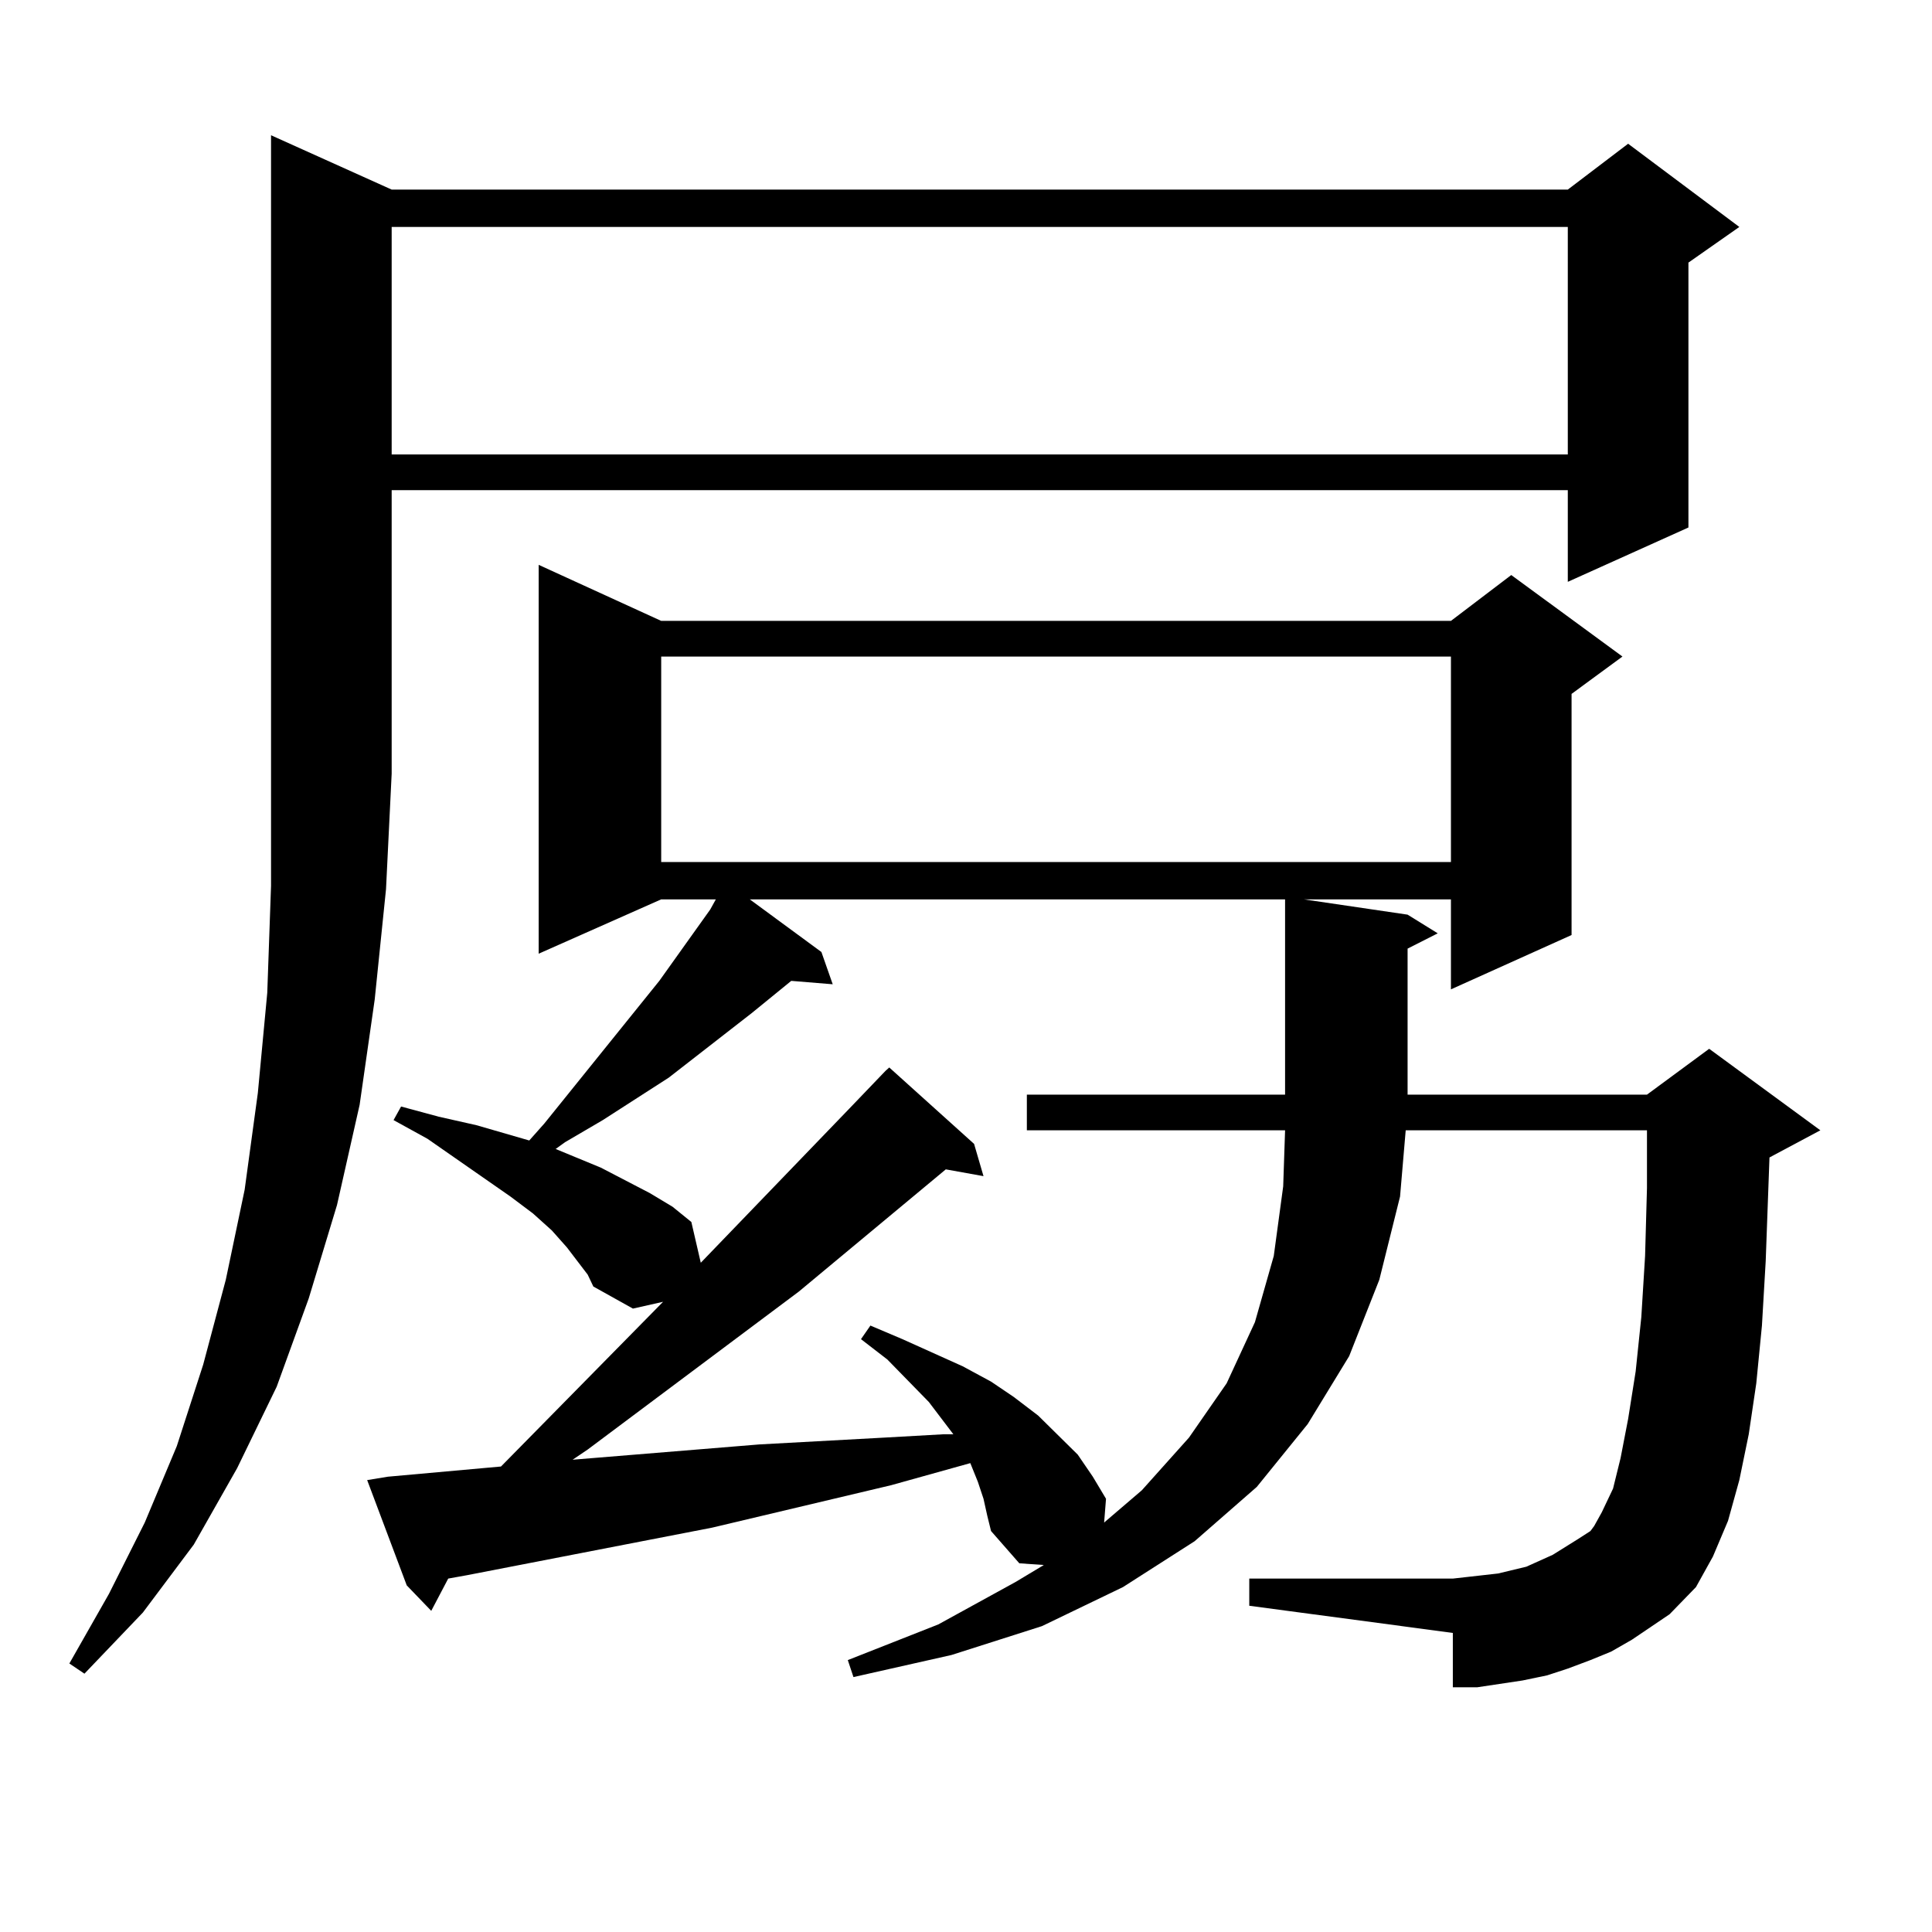
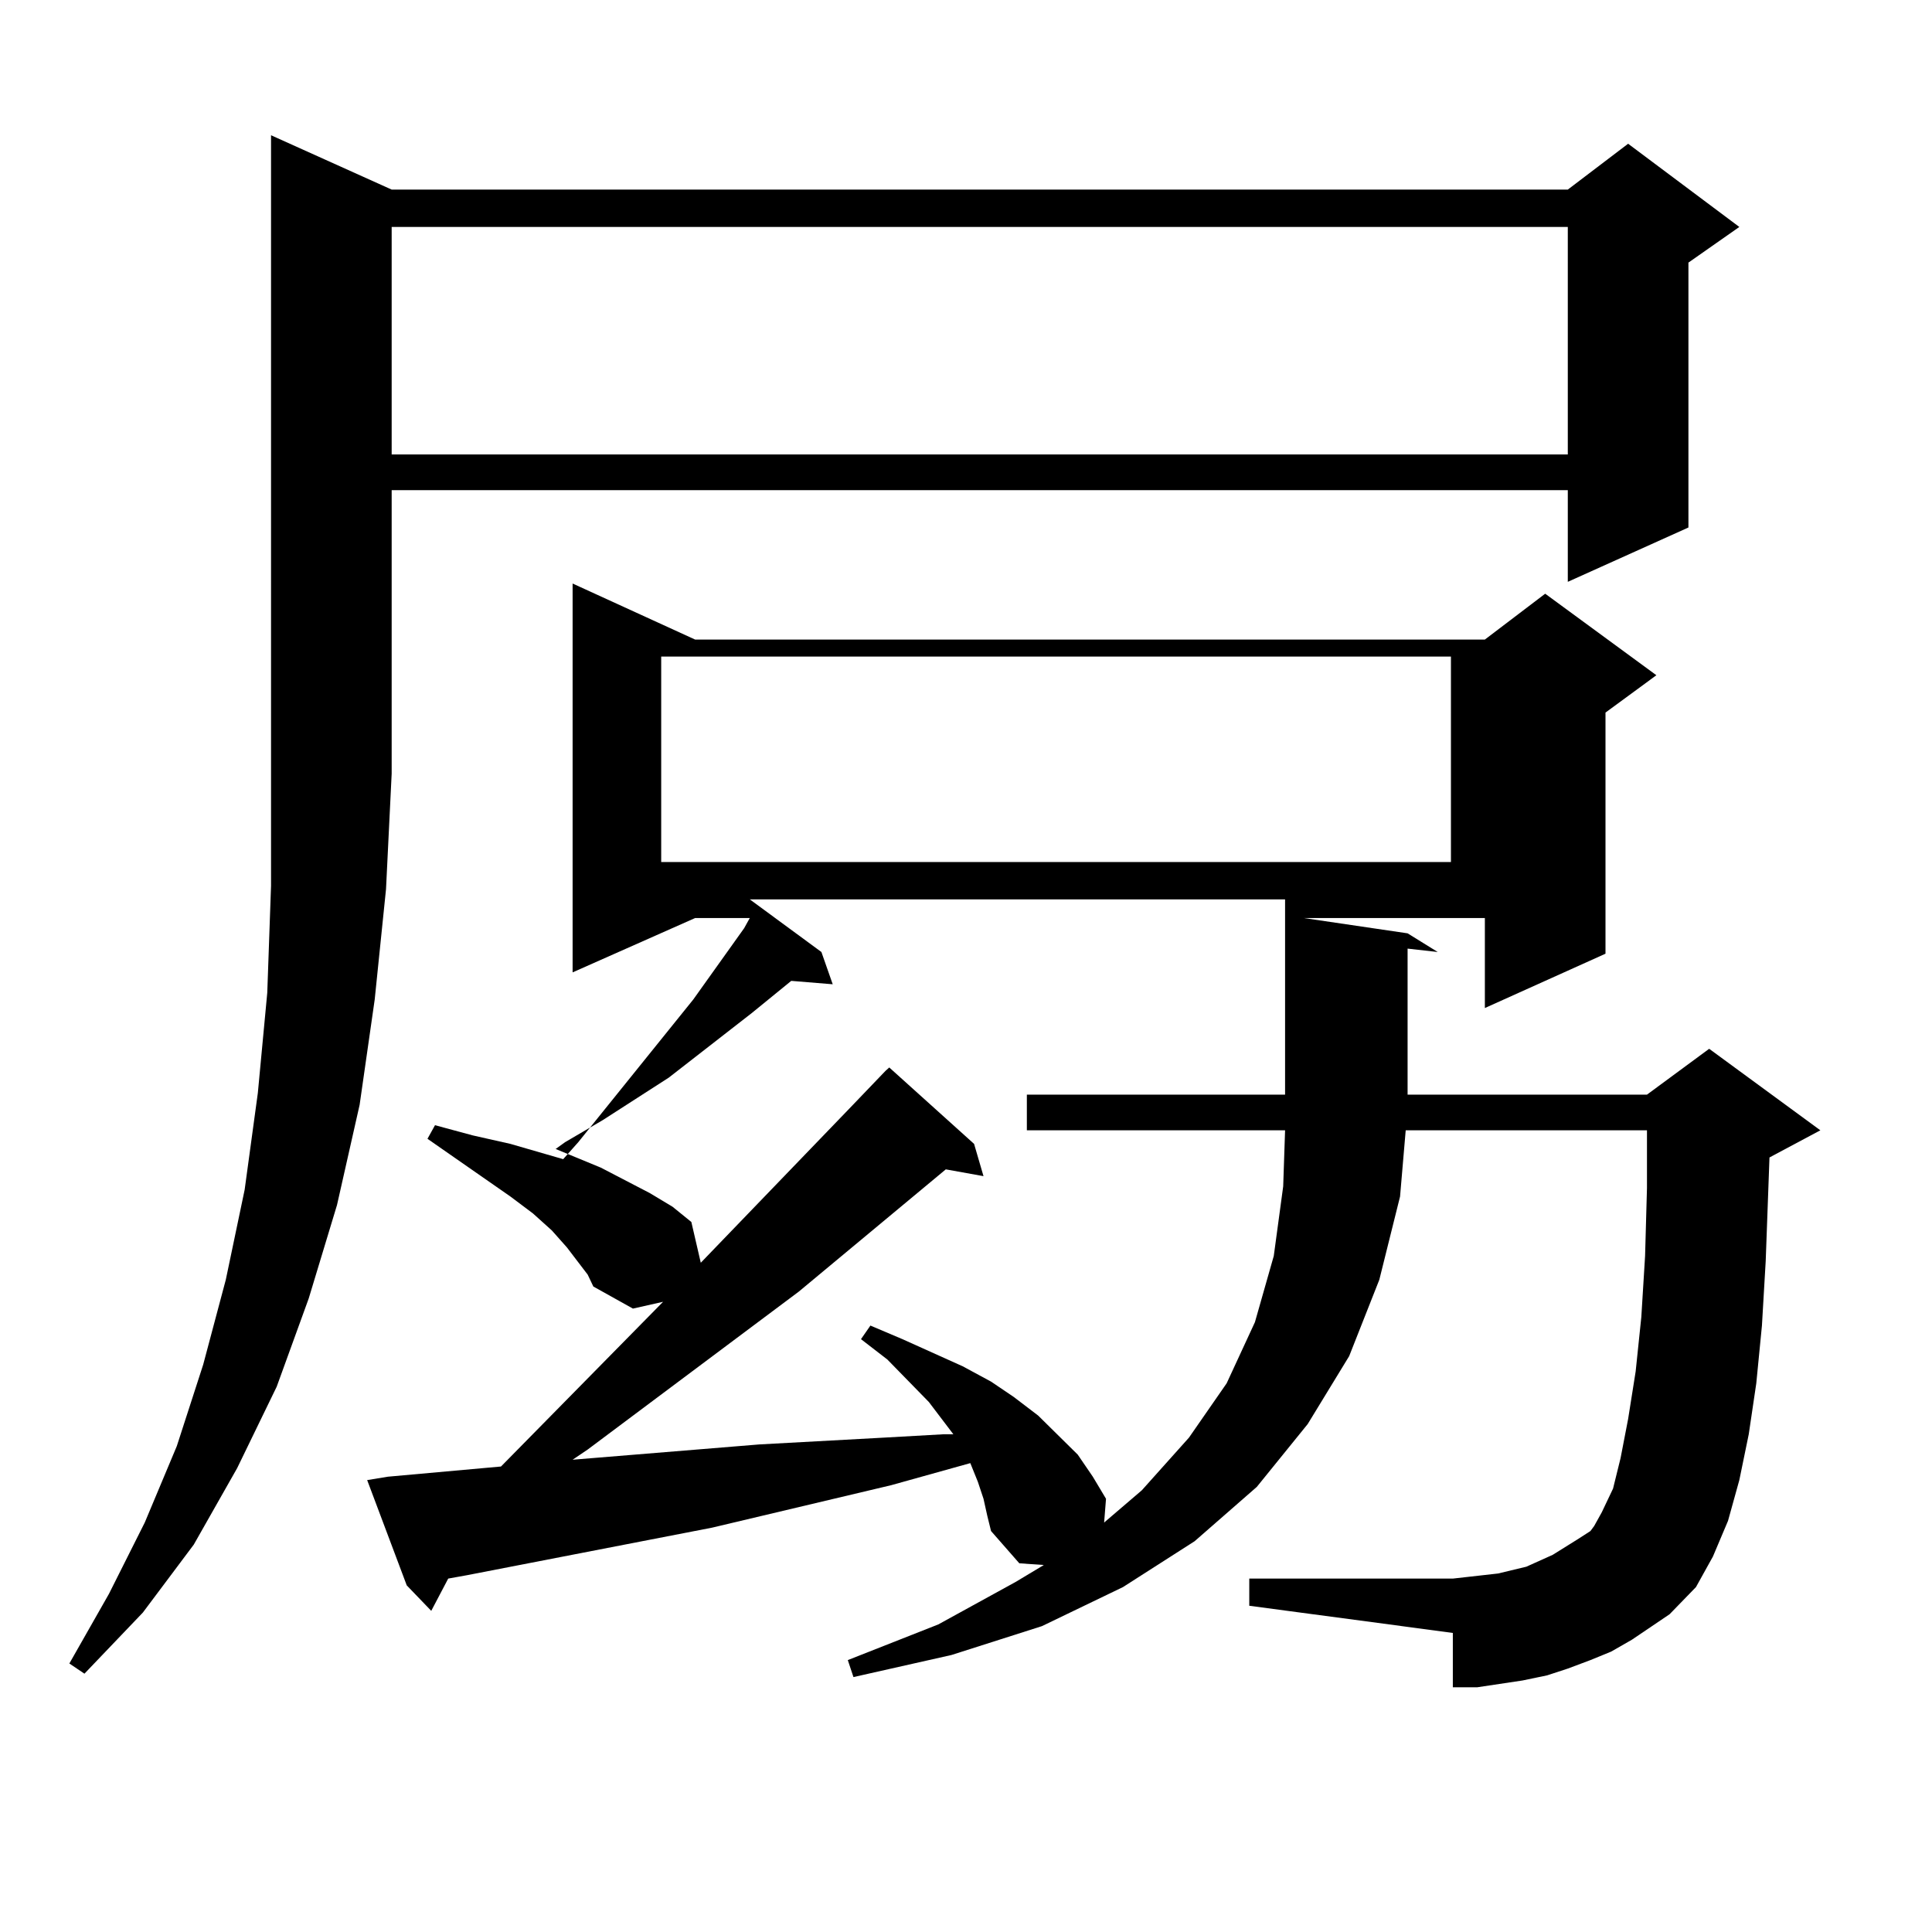
<svg xmlns="http://www.w3.org/2000/svg" version="1.1" id="图层_1" x="0px" y="0px" width="1000px" height="1000px" viewBox="0 0 1000 1000" enable-background="new 0 0 1000 1000" xml:space="preserve">
-   <path d="M202.727,98.129h608.766l31.219-23.73l57.56,43.066l-26.341,18.457v137.109l-62.438,28.125v-47.461H202.727v146.777  l-2.927,59.766l-5.854,57.129l-7.805,54.492l-11.707,51.855l-14.634,48.34l-16.585,45.703l-20.487,42.188l-22.438,39.551  l-26.341,35.156l-30.243,31.641l-7.805-5.273l20.487-36.035l18.536-36.914l16.585-39.551l13.658-42.188l11.707-43.945l9.756-46.582  l6.829-50.098l4.878-51.855l1.951-55.371V70.004L202.727,98.129z M844.662,848.715l-10.731,6.152l-10.731,4.395l-11.707,4.395  l-10.731,3.516l-12.683,2.637l-11.707,1.758l-11.707,1.758h-12.683v-28.125l-105.363-14.063v-14.063h105.363l7.805-0.879  l15.609-1.758l14.634-3.516l13.658-6.152l12.683-7.91l6.829-4.395l1.951-2.637l3.902-7.031l5.854-12.305l3.902-15.82l3.902-20.215  l3.902-24.609l2.927-28.125l1.951-31.641l0.976-35.156v-29.883H727.592l-2.927,34.277l-10.731,43.066l-15.609,39.551l-21.463,35.156  l-26.341,32.52l-32.194,28.125l-37.072,23.73l-41.95,20.215l-46.828,14.941l-50.73,11.426l-2.927-8.789l46.828-18.457l39.999-21.973  l14.634-8.789l-12.683-0.879l-14.634-16.699l-1.951-7.91l-1.951-8.789l-2.927-8.789l-3.902-9.668l-40.975,11.426l-92.681,21.973  L241.75,815.316l-9.756,1.758l-8.78,16.699l-12.683-13.184l-20.487-54.492l10.731-1.758l58.535-5.273l83.9-85.254l-15.609,3.516  l-20.487-11.426l-2.927-6.152l-10.731-14.063l-7.805-8.789l-9.756-8.789l-11.707-8.789l-42.926-29.883l-17.561-9.668l3.902-7.031  l19.512,5.273l19.512,4.395l27.316,7.91l7.805-8.789l59.511-73.828l26.341-36.914l2.927-5.273h-28.292l-63.413,28.125v-201.27  l63.413,29.004h408.771l31.219-23.73l57.56,42.188l-26.341,19.336v124.805l-62.438,28.125v-46.582H674.91l53.657,7.91l15.609,9.668  L728.567,491v75.586h123.899l32.194-23.73l57.56,42.188l-26.341,14.063l-1.951,53.613l-1.951,33.398L909.051,716l-3.902,26.367  l-4.878,23.73l-5.854,21.094l-7.805,18.457l-8.78,15.82l-13.658,14.063L844.662,848.715z M202.727,117.465v117.773h608.766V117.465  H202.727z M388.088,465.511l37.072,27.246l5.854,16.699l-21.463-1.758l-20.487,16.699l-42.926,33.398l-34.146,21.973l-19.512,11.426  l-4.878,3.516l23.414,9.668l25.365,13.184l11.707,7.031l9.756,7.91l4.878,21.094l77.071-79.98l18.536-19.336l1.951-1.758  l43.901,39.551l4.878,16.699l-19.512-3.516l-76.096,63.281l-109.266,81.738l-7.805,5.273l32.194-2.637l32.194-2.637l32.194-2.637  l64.389-3.516l31.219-1.758h4.878l-12.683-16.699l-21.463-21.973l-13.658-10.547l4.878-7.031l16.585,7.031l15.609,7.031  l15.609,7.031l14.634,7.91l11.707,7.91l12.683,9.668l20.487,20.215l7.805,11.426l6.829,11.426l-0.976,12.305l19.512-16.699  l24.39-27.246L634.911,716l14.634-31.641l9.756-34.277l4.878-36.035l0.976-29.004H531.499v-18.457h133.655V465.511H388.088z   M342.235,339.828v106.348h408.771V339.828H342.235z" />
+   <path d="M202.727,98.129h608.766l31.219-23.73l57.56,43.066l-26.341,18.457v137.109l-62.438,28.125v-47.461H202.727v146.777  l-2.927,59.766l-5.854,57.129l-7.805,54.492l-11.707,51.855l-14.634,48.34l-16.585,45.703l-20.487,42.188l-22.438,39.551  l-26.341,35.156l-30.243,31.641l-7.805-5.273l20.487-36.035l18.536-36.914l16.585-39.551l13.658-42.188l11.707-43.945l9.756-46.582  l6.829-50.098l4.878-51.855l1.951-55.371V70.004L202.727,98.129z M844.662,848.715l-10.731,6.152l-10.731,4.395l-11.707,4.395  l-10.731,3.516l-12.683,2.637l-11.707,1.758l-11.707,1.758h-12.683v-28.125l-105.363-14.063v-14.063h105.363l7.805-0.879  l15.609-1.758l14.634-3.516l13.658-6.152l12.683-7.91l6.829-4.395l1.951-2.637l3.902-7.031l5.854-12.305l3.902-15.82l3.902-20.215  l3.902-24.609l2.927-28.125l1.951-31.641l0.976-35.156v-29.883H727.592l-2.927,34.277l-10.731,43.066l-15.609,39.551l-21.463,35.156  l-26.341,32.52l-32.194,28.125l-37.072,23.73l-41.95,20.215l-46.828,14.941l-50.73,11.426l-2.927-8.789l46.828-18.457l39.999-21.973  l14.634-8.789l-12.683-0.879l-14.634-16.699l-1.951-7.91l-1.951-8.789l-2.927-8.789l-3.902-9.668l-40.975,11.426l-92.681,21.973  L241.75,815.316l-9.756,1.758l-8.78,16.699l-12.683-13.184l-20.487-54.492l10.731-1.758l58.535-5.273l83.9-85.254l-15.609,3.516  l-20.487-11.426l-2.927-6.152l-10.731-14.063l-7.805-8.789l-9.756-8.789l-11.707-8.789l-42.926-29.883l3.902-7.031  l19.512,5.273l19.512,4.395l27.316,7.91l7.805-8.789l59.511-73.828l26.341-36.914l2.927-5.273h-28.292l-63.413,28.125v-201.27  l63.413,29.004h408.771l31.219-23.73l57.56,42.188l-26.341,19.336v124.805l-62.438,28.125v-46.582H674.91l53.657,7.91l15.609,9.668  L728.567,491v75.586h123.899l32.194-23.73l57.56,42.188l-26.341,14.063l-1.951,53.613l-1.951,33.398L909.051,716l-3.902,26.367  l-4.878,23.73l-5.854,21.094l-7.805,18.457l-8.78,15.82l-13.658,14.063L844.662,848.715z M202.727,117.465v117.773h608.766V117.465  H202.727z M388.088,465.511l37.072,27.246l5.854,16.699l-21.463-1.758l-20.487,16.699l-42.926,33.398l-34.146,21.973l-19.512,11.426  l-4.878,3.516l23.414,9.668l25.365,13.184l11.707,7.031l9.756,7.91l4.878,21.094l77.071-79.98l18.536-19.336l1.951-1.758  l43.901,39.551l4.878,16.699l-19.512-3.516l-76.096,63.281l-109.266,81.738l-7.805,5.273l32.194-2.637l32.194-2.637l32.194-2.637  l64.389-3.516l31.219-1.758h4.878l-12.683-16.699l-21.463-21.973l-13.658-10.547l4.878-7.031l16.585,7.031l15.609,7.031  l15.609,7.031l14.634,7.91l11.707,7.91l12.683,9.668l20.487,20.215l7.805,11.426l6.829,11.426l-0.976,12.305l19.512-16.699  l24.39-27.246L634.911,716l14.634-31.641l9.756-34.277l4.878-36.035l0.976-29.004H531.499v-18.457h133.655V465.511H388.088z   M342.235,339.828v106.348h408.771V339.828H342.235z" />
</svg>